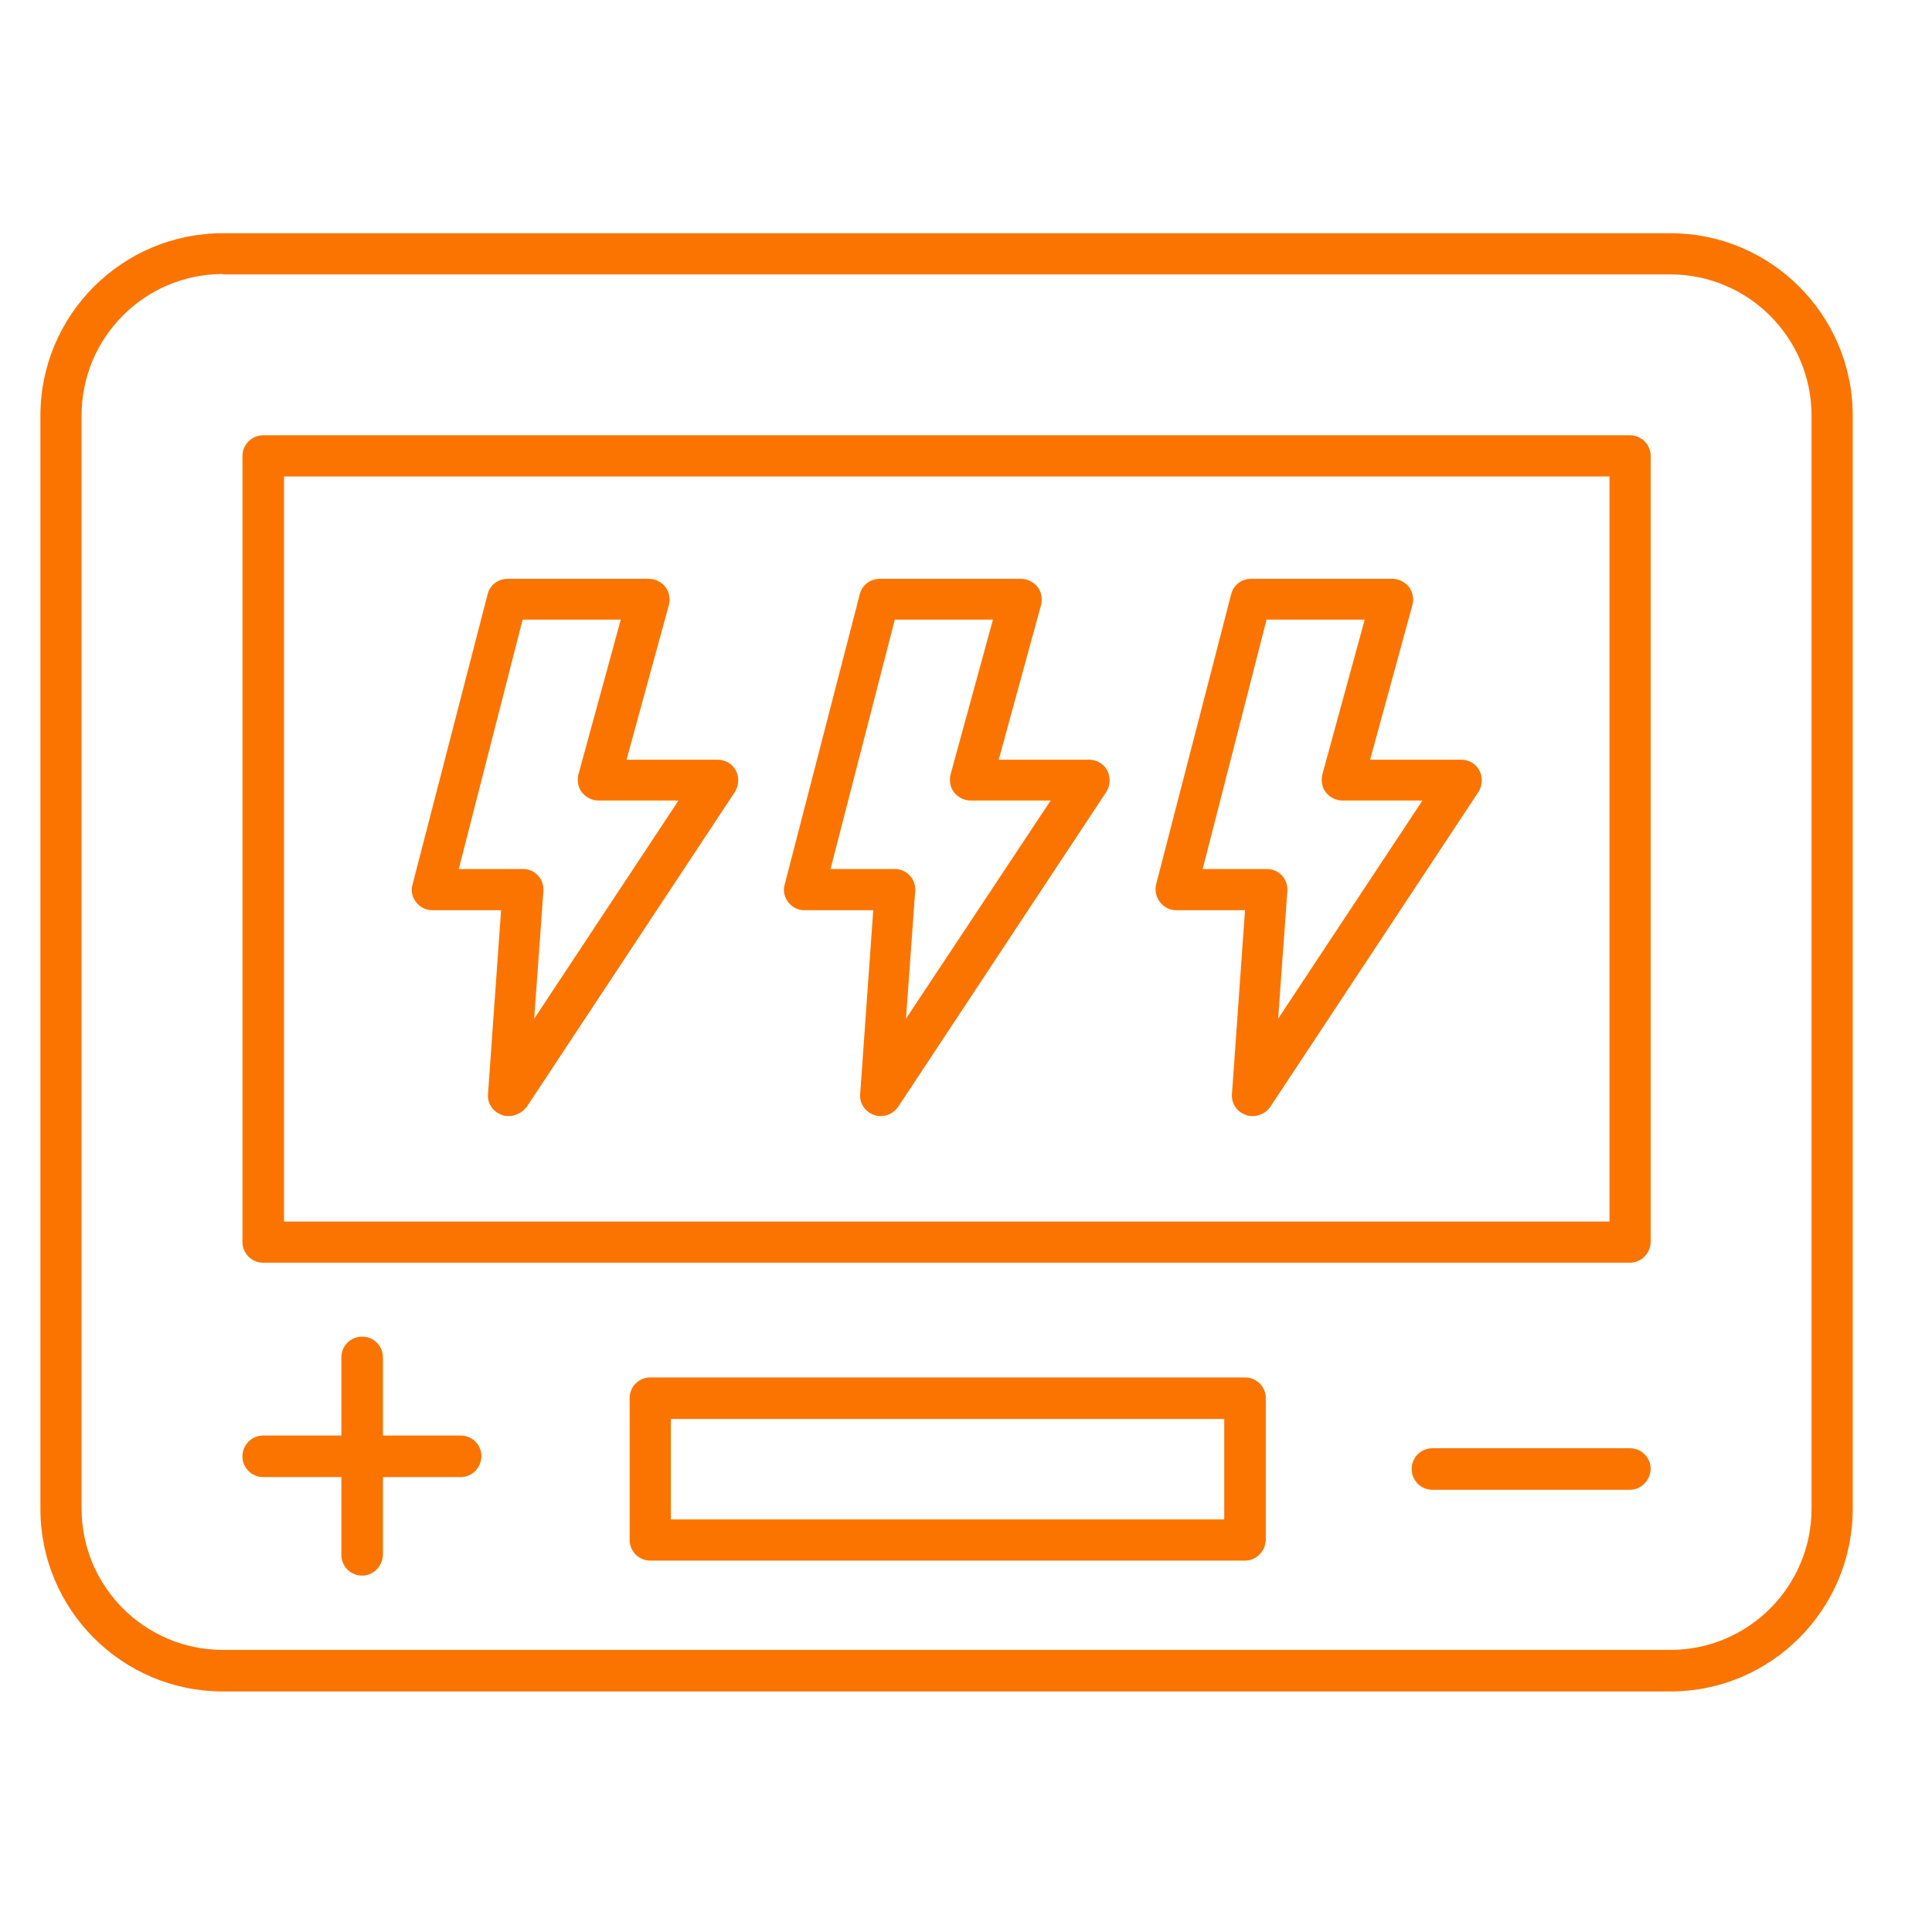
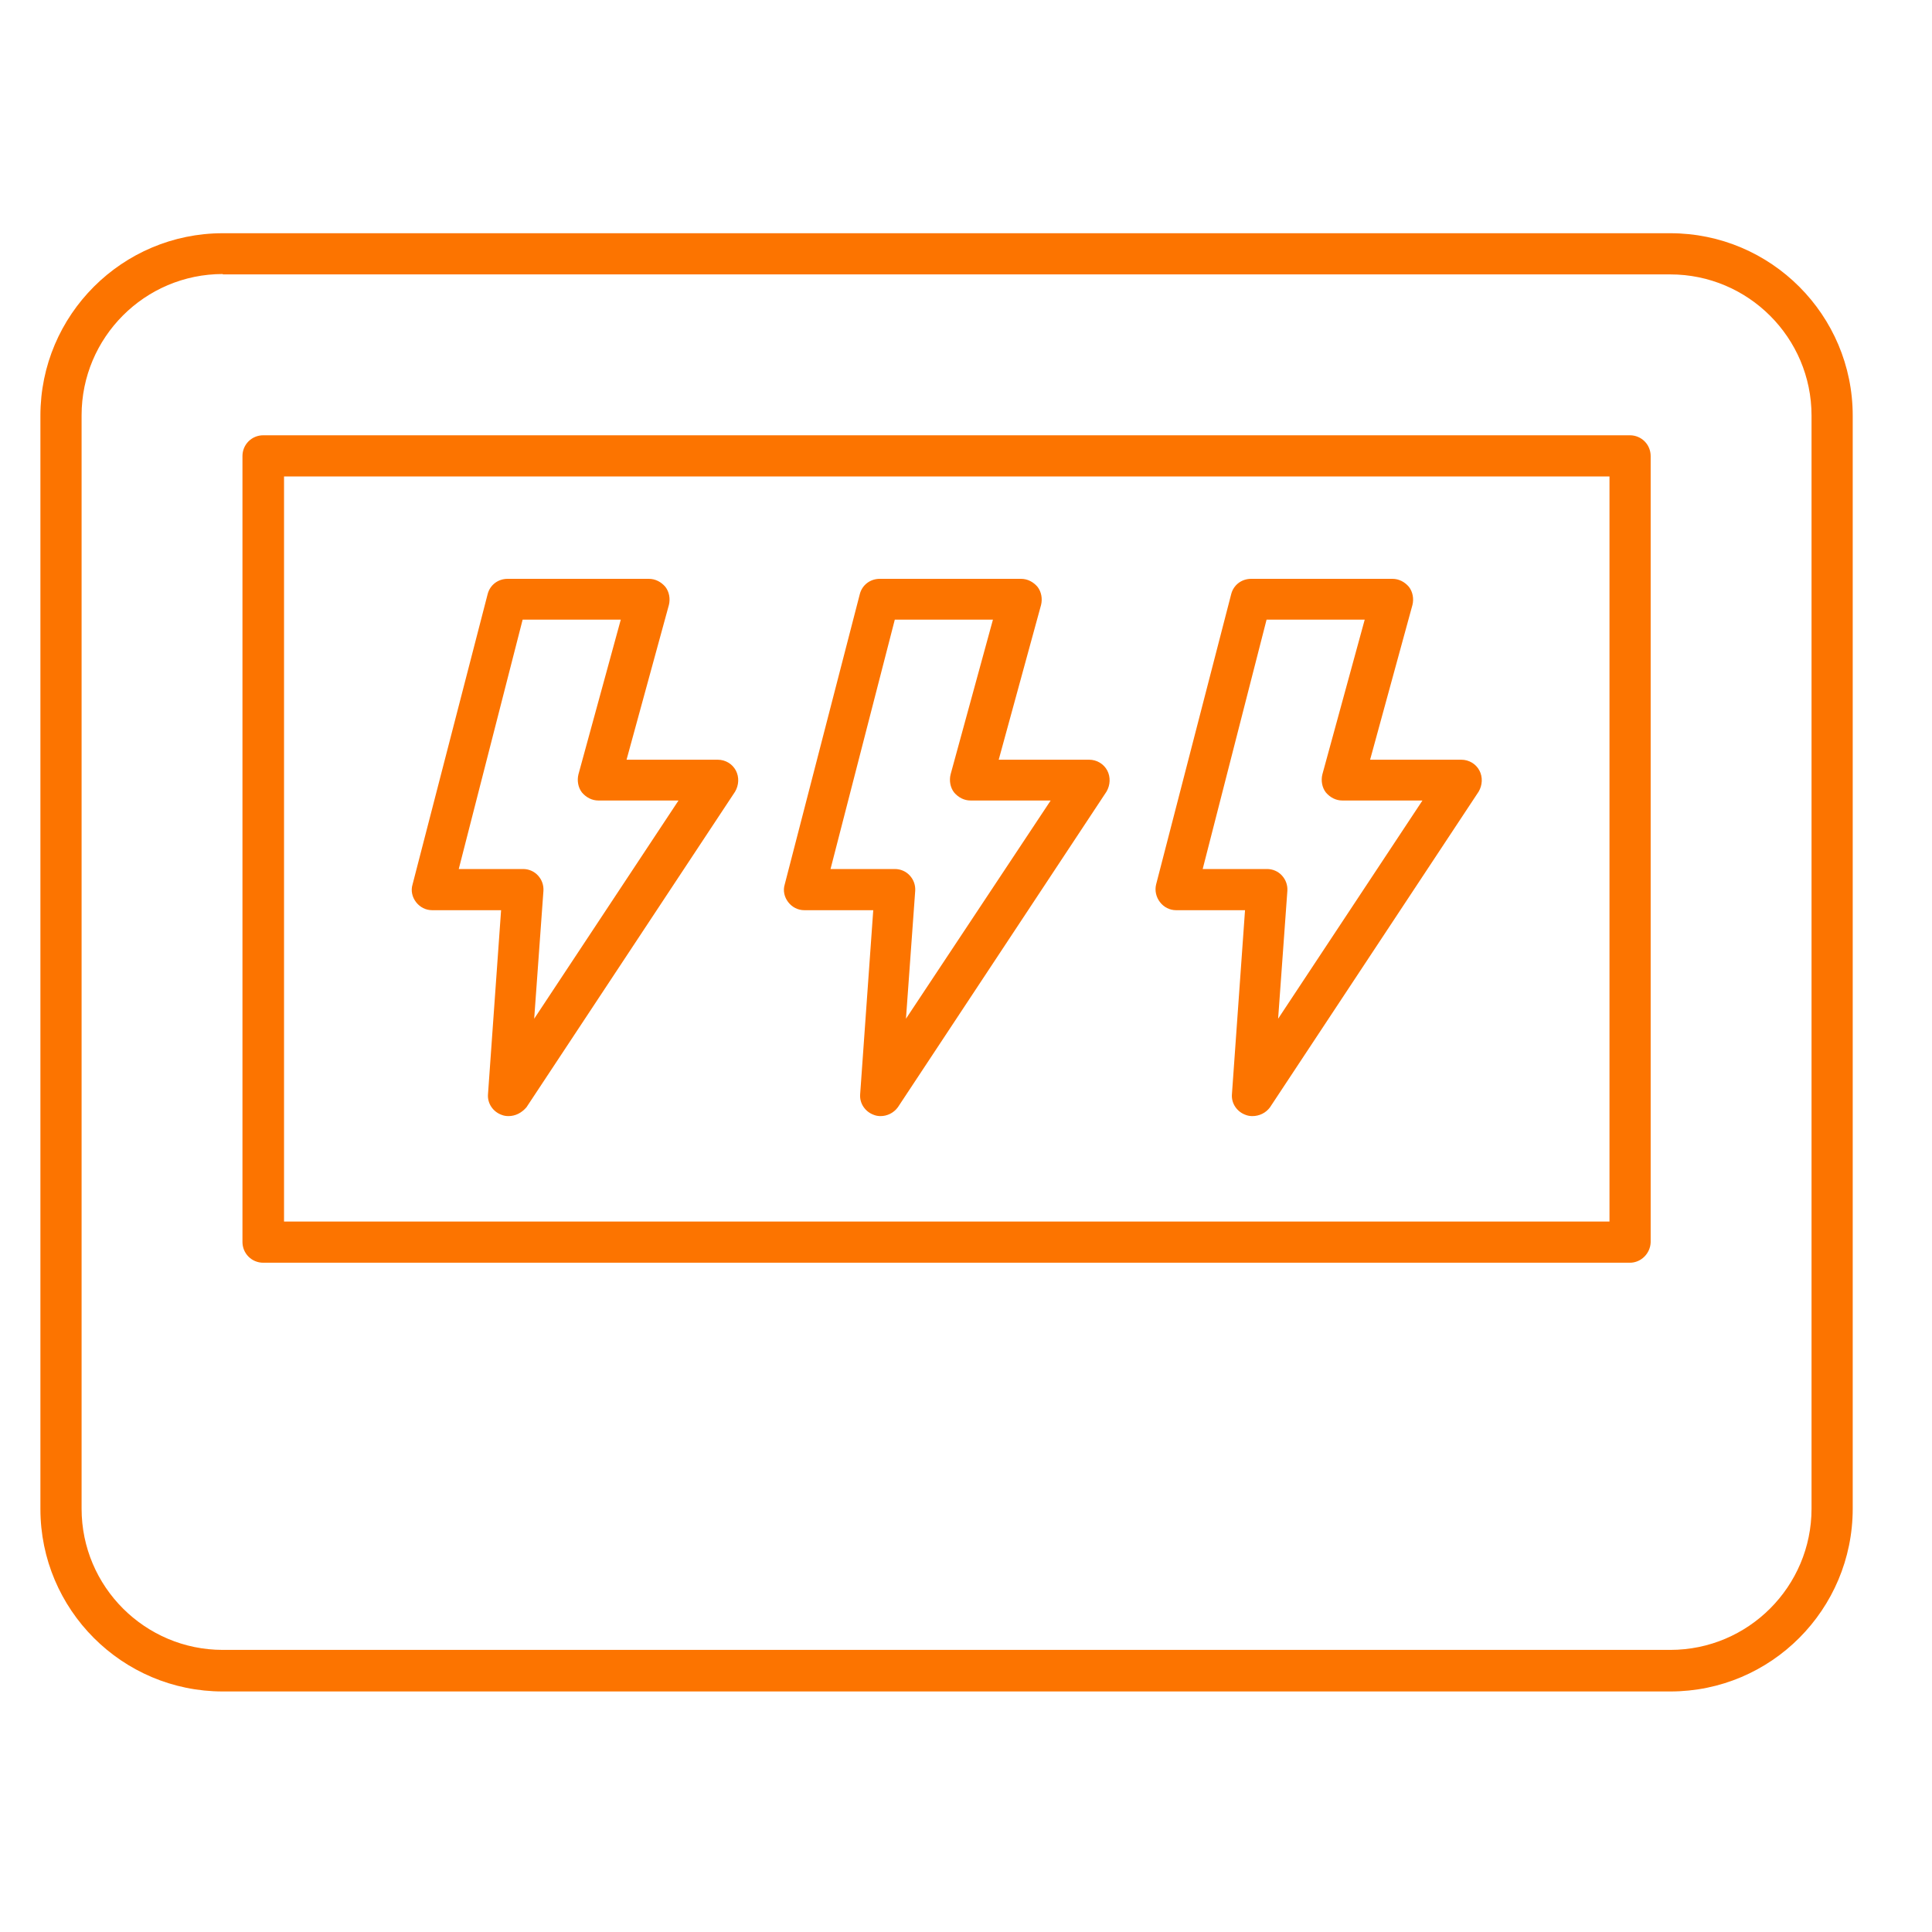
<svg xmlns="http://www.w3.org/2000/svg" version="1.1" id="Layer_1" x="0px" y="0px" viewBox="0 0 502 502" style="enable-background:new 0 0 502 502;" xml:space="preserve">
  <style type="text/css">
	.st0{fill:#FC7400;}
</style>
  <g>
    <g>
      <path class="st0" d="M434,439.5H57.9c-26.2,0-47.4-21.3-47.4-47.4V108c0-26.2,21.3-47.4,47.4-47.4H434c26.2,0,47.4,21.3,47.4,47.4    V392C481.4,418.2,460.2,439.5,434,439.5z M57.9,71.2c-20.3,0-36.7,16.5-36.7,36.7V392c0,20.3,16.5,36.7,36.7,36.7H434    c20.3,0,36.7-16.5,36.7-36.7V108c0-20.3-16.5-36.7-36.7-36.7H57.9z" />
    </g>
    <g>
      <path class="st0" d="M423.5,328.1H68.4c-3,0-5.4-2.4-5.4-5.4V118.5c0-3,2.4-5.4,5.4-5.4h355.1c3,0,5.4,2.4,5.4,5.4v204.3    C428.8,325.7,426.4,328.1,423.5,328.1z M73.8,317.4h344.4V123.8H73.8V317.4z" />
    </g>
    <g>
      <g>
        <path class="st0" d="M132.1,290c-0.6,0-1.2-0.1-1.7-0.3c-2.3-0.8-3.8-3-3.6-5.4l3.4-47.8h-17.9c-1.7,0-3.2-0.8-4.2-2.1     c-1-1.3-1.4-3-0.9-4.6l19.5-75.4c0.6-2.4,2.7-4,5.2-4h36.7c1.7,0,3.2,0.8,4.3,2.1c1,1.3,1.3,3.1,0.9,4.7l-11,40.2h23.7     c2,0,3.8,1.1,4.7,2.8c0.9,1.7,0.8,3.8-0.2,5.5l-54.2,82C135.5,289.2,133.9,290,132.1,290z M119.2,225.8h16.7     c1.5,0,2.9,0.6,3.9,1.7c1,1.1,1.5,2.5,1.4,4l-2.4,33.2l37.5-56.7h-20.8c-1.7,0-3.2-0.8-4.3-2.1c-1-1.3-1.3-3.1-0.9-4.7l11-40.2     h-25.5L119.2,225.8z" />
      </g>
      <g>
        <path class="st0" d="M228.8,290c-0.6,0-1.2-0.1-1.7-0.3c-2.3-0.8-3.8-3-3.6-5.4l3.4-47.8h-17.9c-1.7,0-3.2-0.8-4.2-2.1     c-1-1.3-1.4-3-0.9-4.6l19.5-75.4c0.6-2.4,2.7-4,5.2-4h36.7c1.7,0,3.2,0.8,4.3,2.1c1,1.3,1.3,3.1,0.9,4.7l-11,40.2H283     c2,0,3.8,1.1,4.7,2.8c0.9,1.7,0.8,3.8-0.2,5.5l-54.2,82C232.2,289.2,230.5,290,228.8,290z M215.8,225.8h16.7     c1.5,0,2.9,0.6,3.9,1.7c1,1.1,1.5,2.5,1.4,4l-2.4,33.2L273,208h-20.8c-1.7,0-3.2-0.8-4.3-2.1c-1-1.3-1.3-3.1-0.9-4.7l11-40.2     h-25.5L215.8,225.8z" />
      </g>
      <g>
        <path class="st0" d="M325.4,290c-0.6,0-1.2-0.1-1.7-0.3c-2.3-0.8-3.8-3-3.6-5.4l3.4-47.8h-17.9c-1.7,0-3.2-0.8-4.2-2.1     c-1-1.3-1.4-3-1-4.6l19.5-75.4c0.6-2.4,2.7-4,5.2-4h36.7c1.7,0,3.2,0.8,4.3,2.1c1,1.3,1.3,3.1,0.9,4.7l-11,40.2h23.7     c2,0,3.8,1.1,4.7,2.8c0.9,1.7,0.8,3.8-0.2,5.5l-54.2,82C328.9,289.2,327.2,290,325.4,290z M312.5,225.8h16.7     c1.5,0,2.9,0.6,3.9,1.7c1,1.1,1.5,2.5,1.4,4l-2.4,33.2l37.5-56.7h-20.8c-1.7,0-3.2-0.8-4.3-2.1c-1-1.3-1.3-3.1-0.9-4.7l11-40.2     h-25.5L312.5,225.8z" />
      </g>
    </g>
    <g>
      <g>
        <g>
-           <path class="st0" d="M94.1,409.4c-3,0-5.4-2.4-5.4-5.4v-51.3c0-3,2.4-5.4,5.4-5.4c3,0,5.4,2.4,5.4,5.4v51.3      C99.4,407,97,409.4,94.1,409.4z" />
-         </g>
+           </g>
        <g>
-           <path class="st0" d="M119.7,383.8H68.4c-3,0-5.4-2.4-5.4-5.4c0-3,2.4-5.4,5.4-5.4h51.3c3,0,5.4,2.4,5.4,5.4      C125,381.4,122.7,383.8,119.7,383.8z" />
-         </g>
+           </g>
      </g>
      <g>
-         <path class="st0" d="M423.5,387.1h-51.3c-3,0-5.4-2.4-5.4-5.4c0-3,2.4-5.4,5.4-5.4h51.3c3,0,5.4,2.4,5.4,5.4     C428.8,384.7,426.4,387.1,423.5,387.1z" />
-       </g>
+         </g>
      <g>
-         <path class="st0" d="M323.5,405.5H169c-3,0-5.4-2.4-5.4-5.4v-36.8c0-3,2.4-5.4,5.4-5.4h154.5c3,0,5.4,2.4,5.4,5.4v36.8     C328.8,403.1,326.4,405.5,323.5,405.5z M174.3,394.8h143.8v-26.1H174.3V394.8z" />
-       </g>
+         </g>
    </g>
  </g>
</svg>